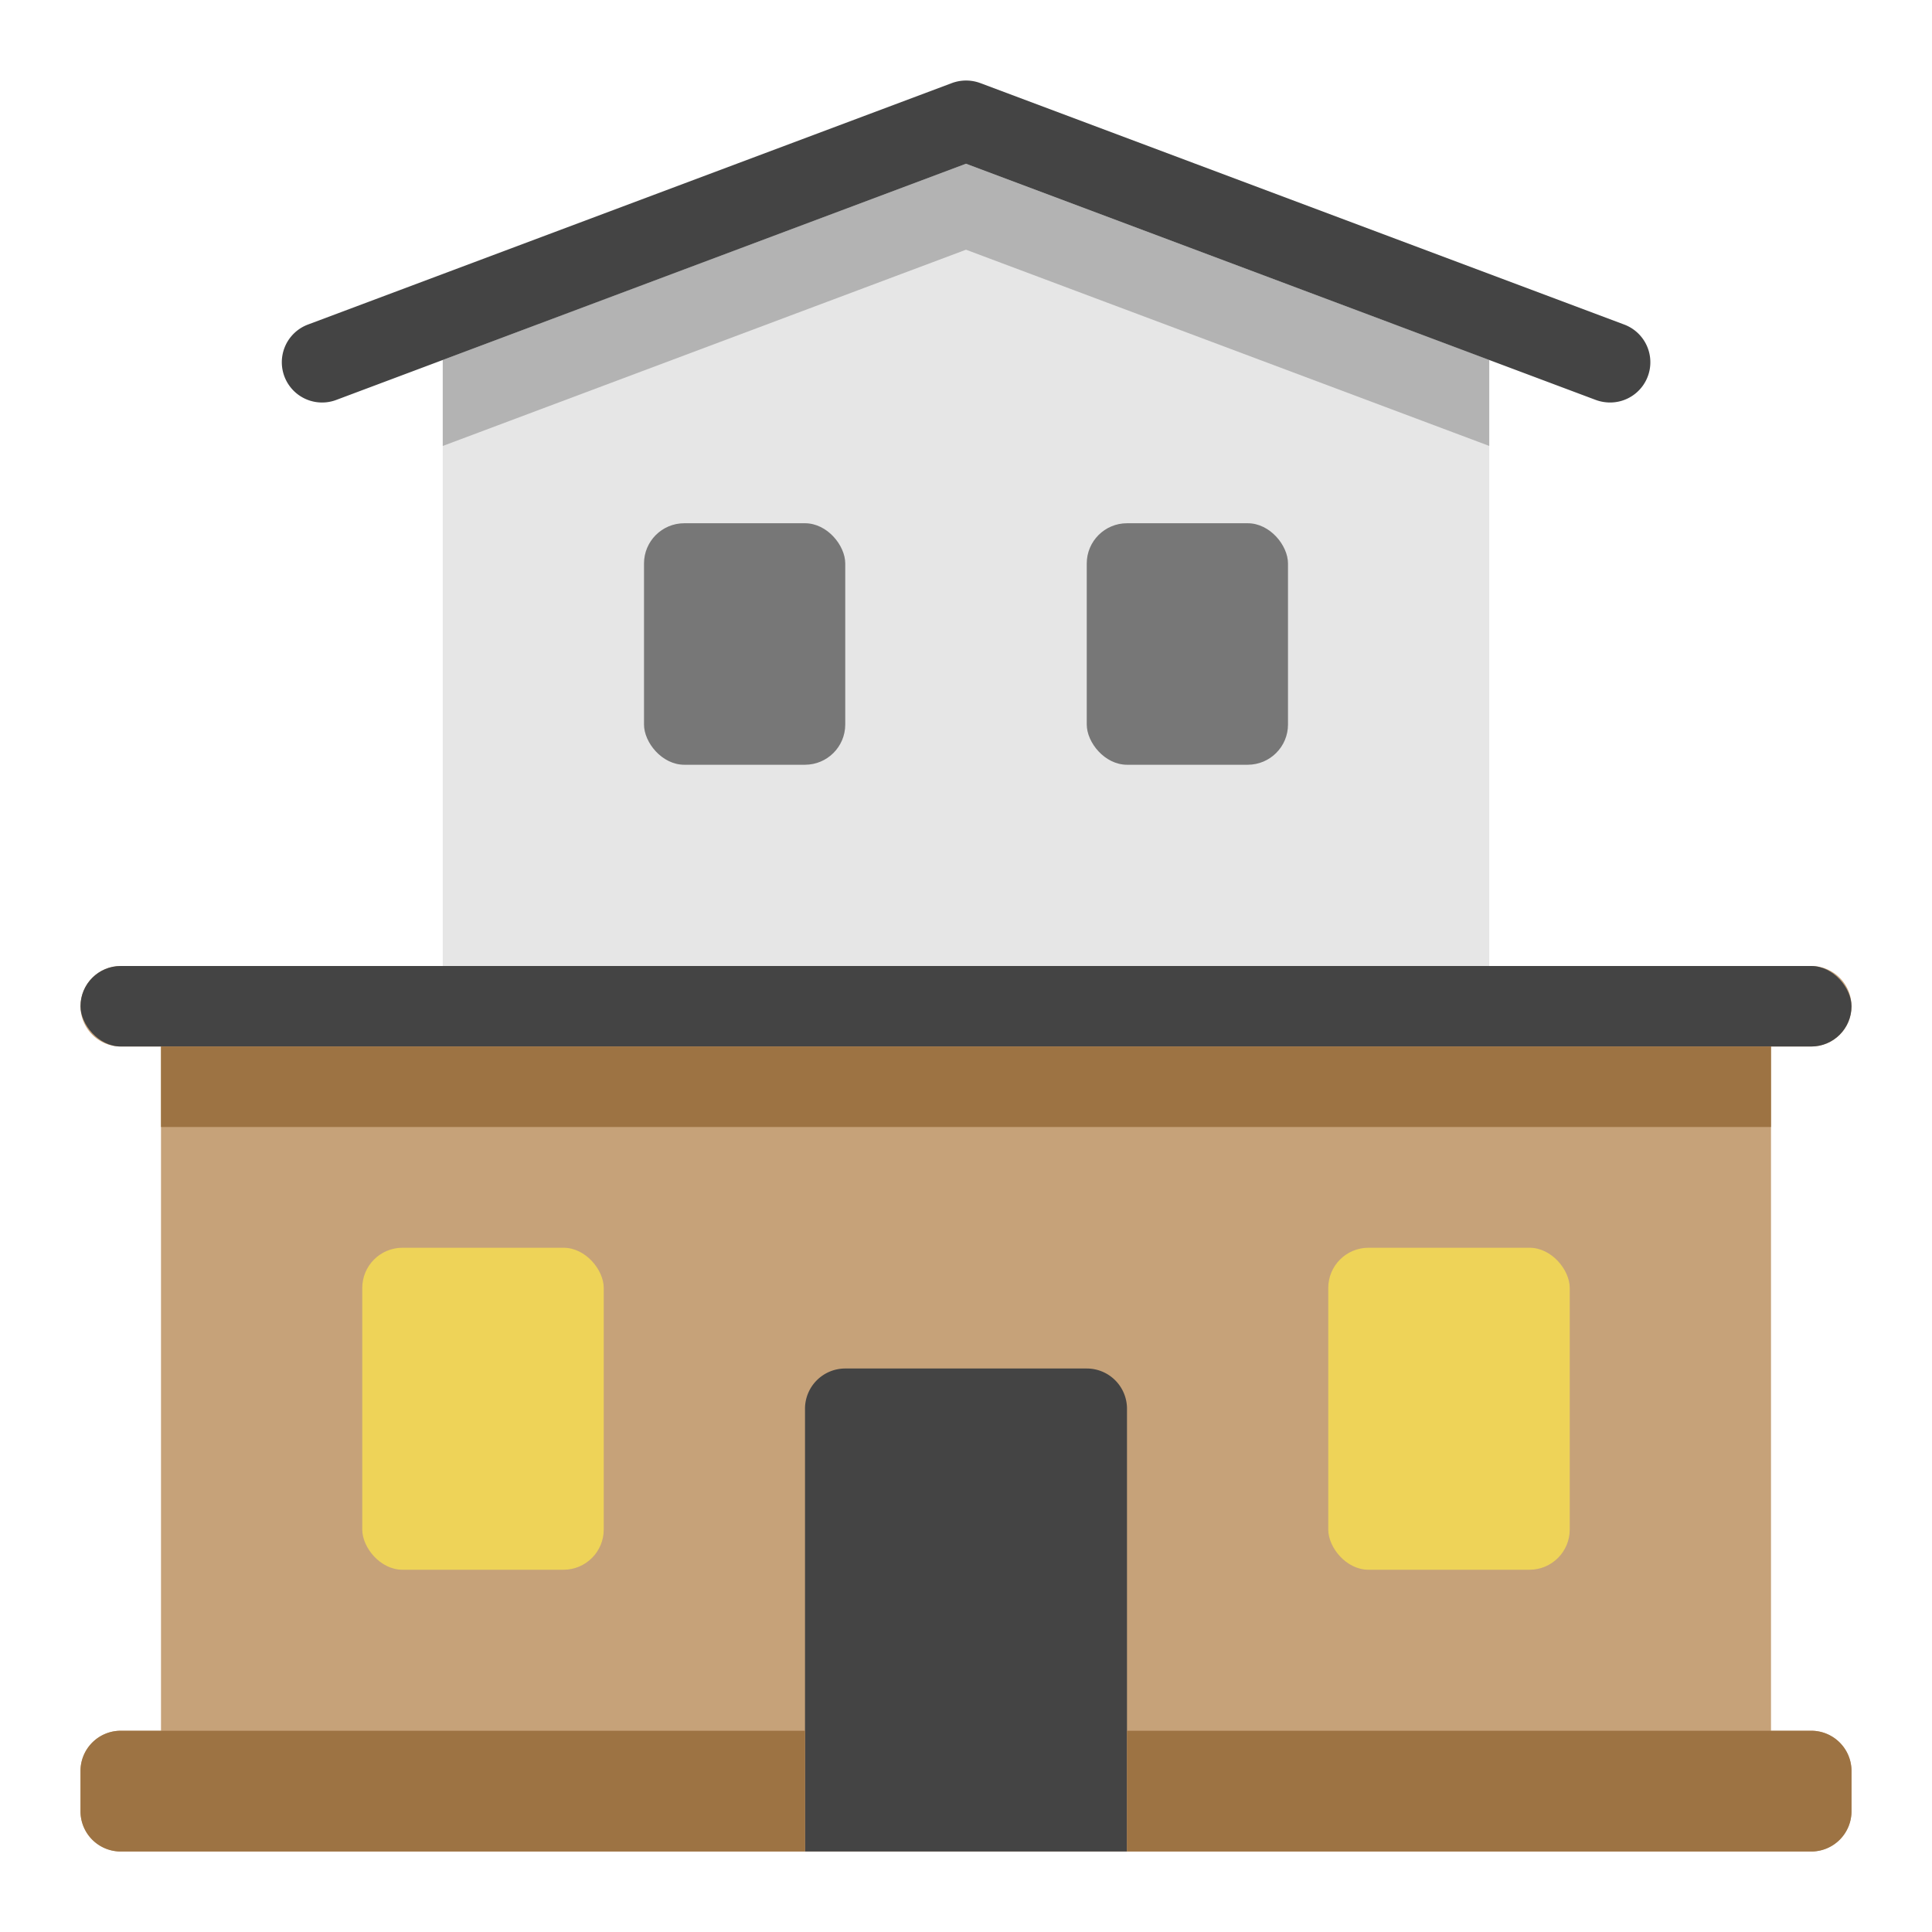
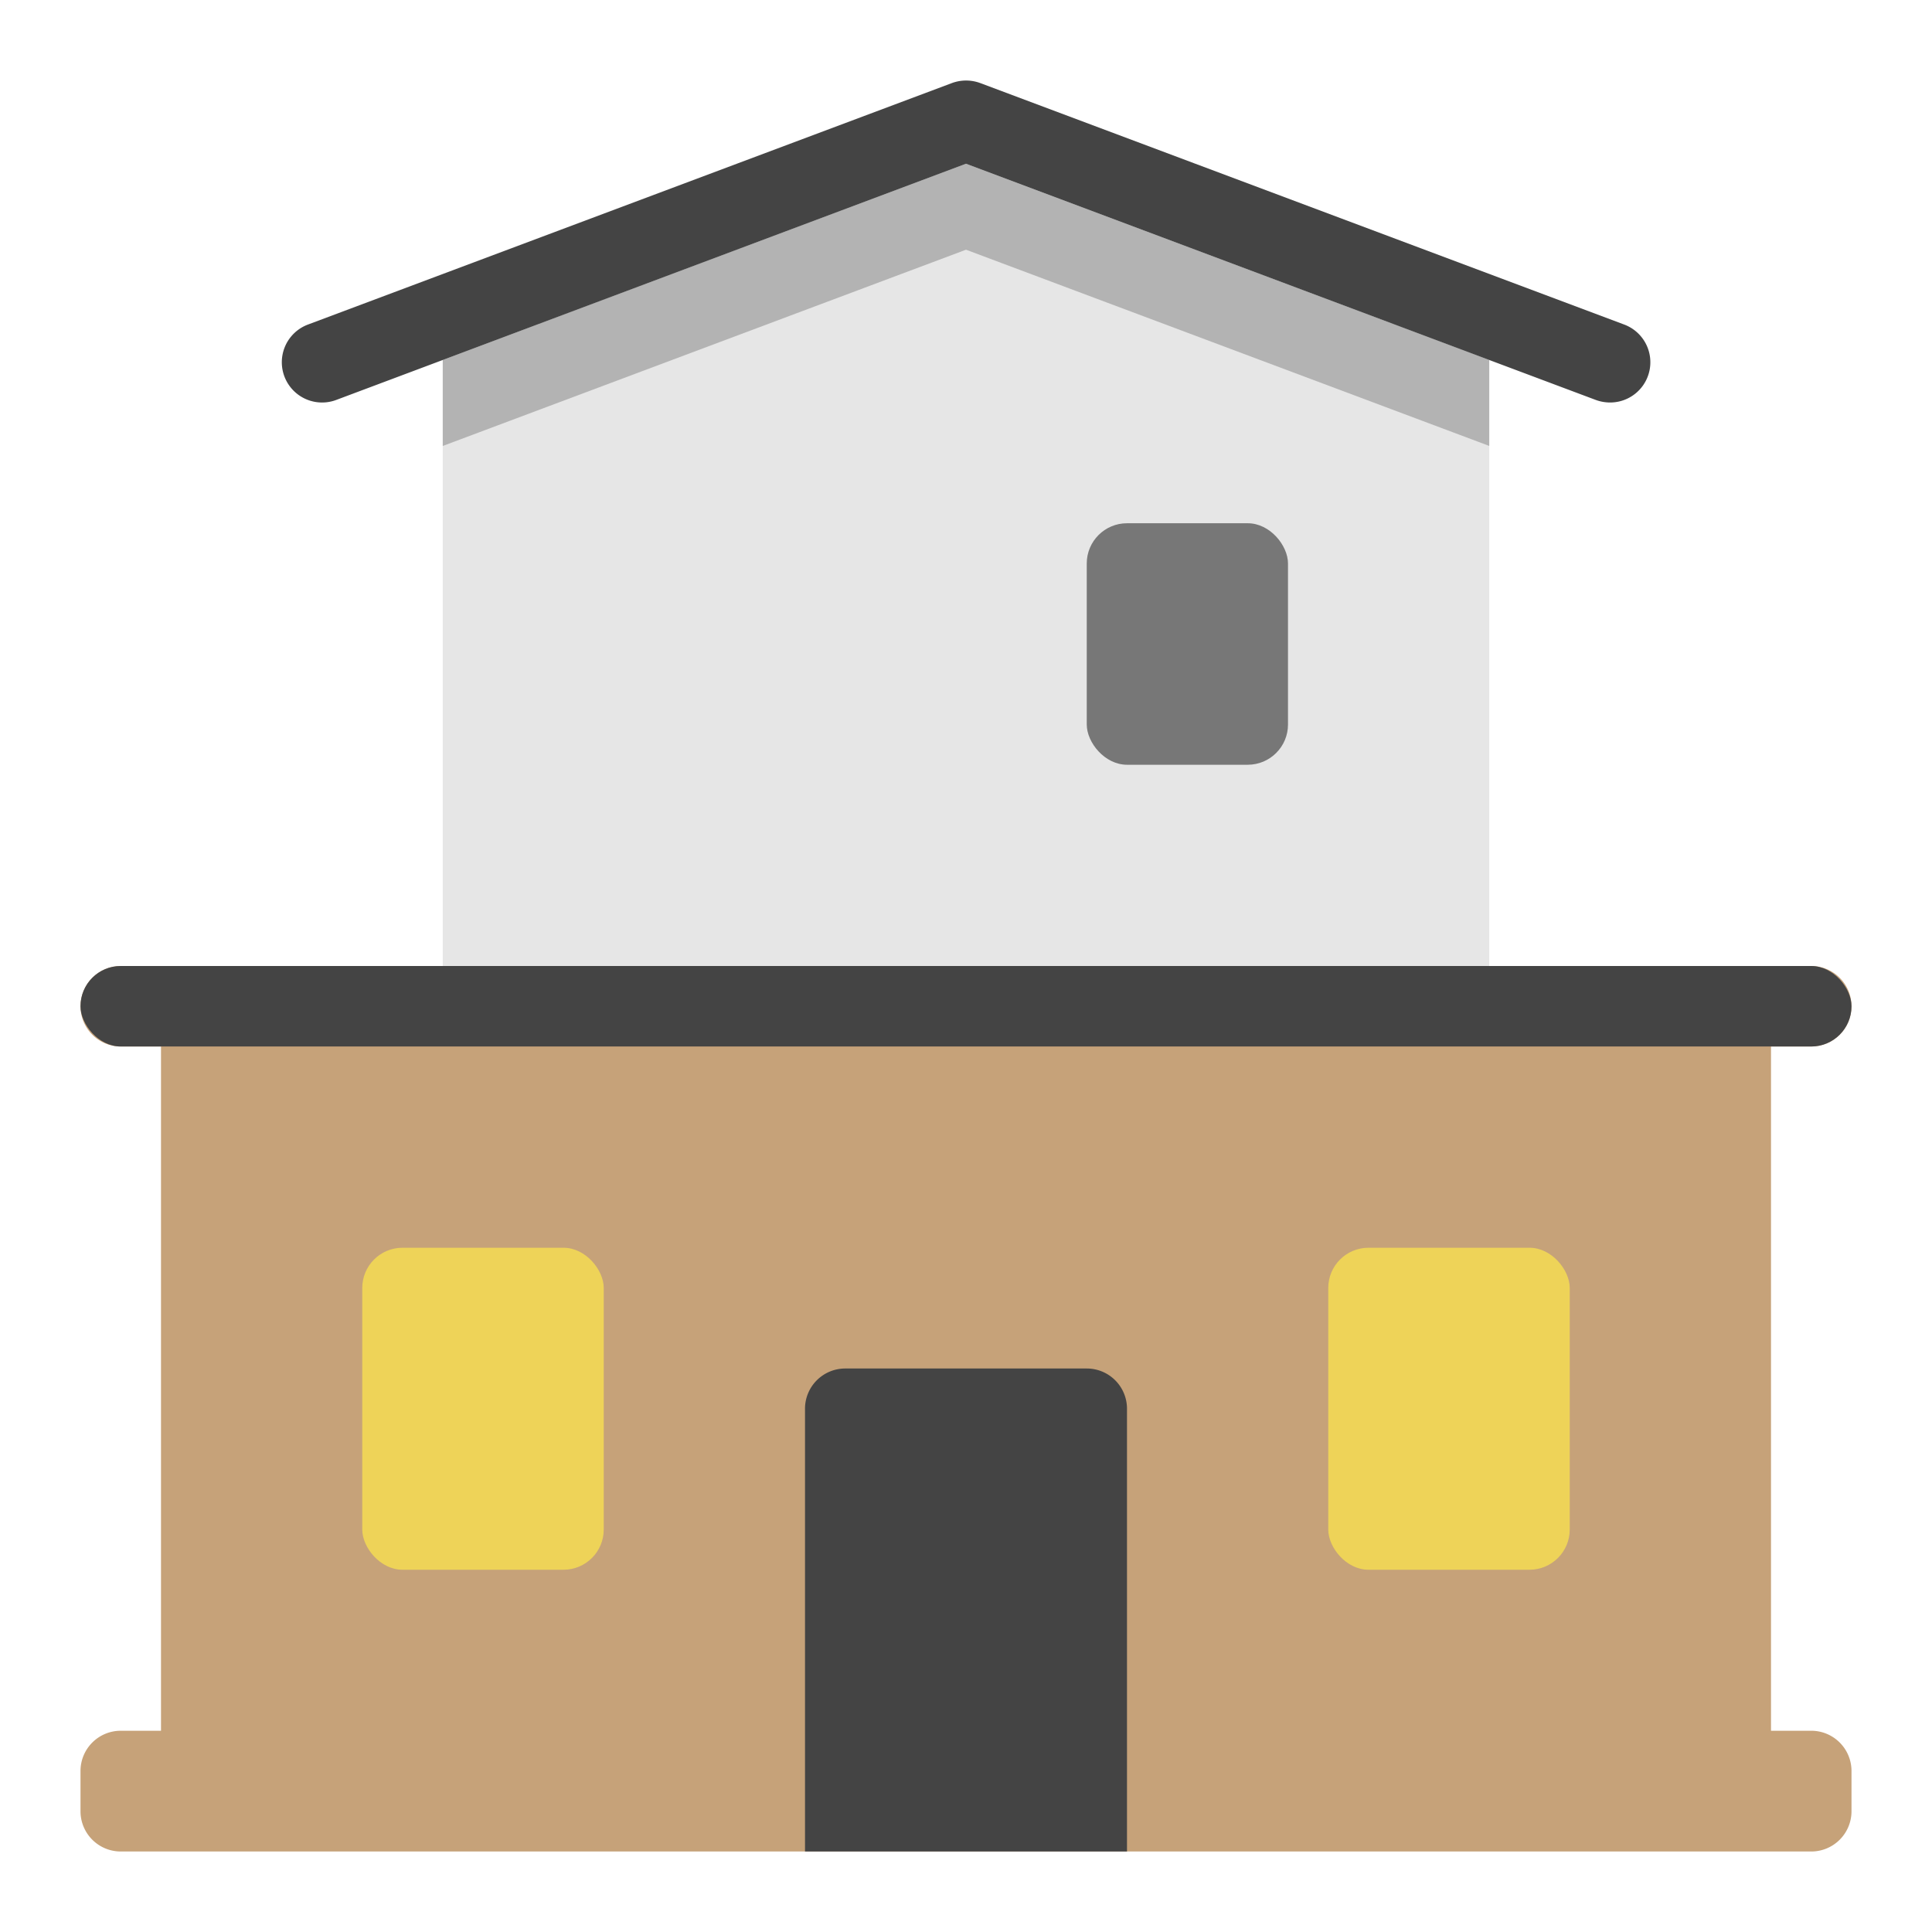
<svg xmlns="http://www.w3.org/2000/svg" x="0px" y="0px" width="48px" height="48px" viewBox="0 0 48 48">
  <g transform="translate(0, 0)">
    <path d="M45,46a1,1,0,0,0,1-1V44a1,1,0,0,0-1-1H44V26h1a1,1,0,0,0,0-2H3a1,1,0,0,0,0,2H4V43H3a1,1,0,0,0-1,1v1a1,1,0,0,0,1,1Z" fill="#c6a279" />
    <polygon points="24 4.068 11 8.943 11 24 37 24 37 8.943 24 4.068" fill="#e6e6e6" />
    <polygon points="11 8.943 11 11.08 24 6.204 37 11.079 37 8.943 24 4.068 11 8.943" fill="#b3b3b3" />
    <path d="M40,10a1.038,1.038,0,0,1-.352-.063L24,4.068,8.352,9.937a1,1,0,0,1-.7-1.874l16-6a1.015,1.015,0,0,1,.7,0l16,6A1,1,0,0,1,40,10Z" fill="#444" />
-     <rect x="16" y="13" width="5" height="6" rx="1" fill="#777" />
    <rect x="27" y="13" width="5" height="6" rx="1" fill="#777" />
    <rect x="9" y="31" width="6" height="8" rx="1" fill="#EED358" />
    <rect x="33" y="31" width="6" height="8" rx="1" fill="#EED358" />
    <path d="M21,34h6a1,1,0,0,1,1,1V46a0,0,0,0,1,0,0H20a0,0,0,0,1,0,0V35A1,1,0,0,1,21,34Z" fill="#444" />
    <rect x="2" y="24" width="44" height="2" rx="1" fill="#444" />
-     <rect x="4" y="26" width="40" height="2" fill="#9D7343" />
-     <path d="M3,43H20a0,0,0,0,1,0,0v3a0,0,0,0,1,0,0H3a1,1,0,0,1-1-1V44A1,1,0,0,1,3,43Z" fill="#9D7343" />
-     <path d="M28,43H45a1,1,0,0,1,1,1v1a1,1,0,0,1-1,1H28a0,0,0,0,1,0,0V43A0,0,0,0,1,28,43Z" fill="#9D7343" />
  </g>
</svg>